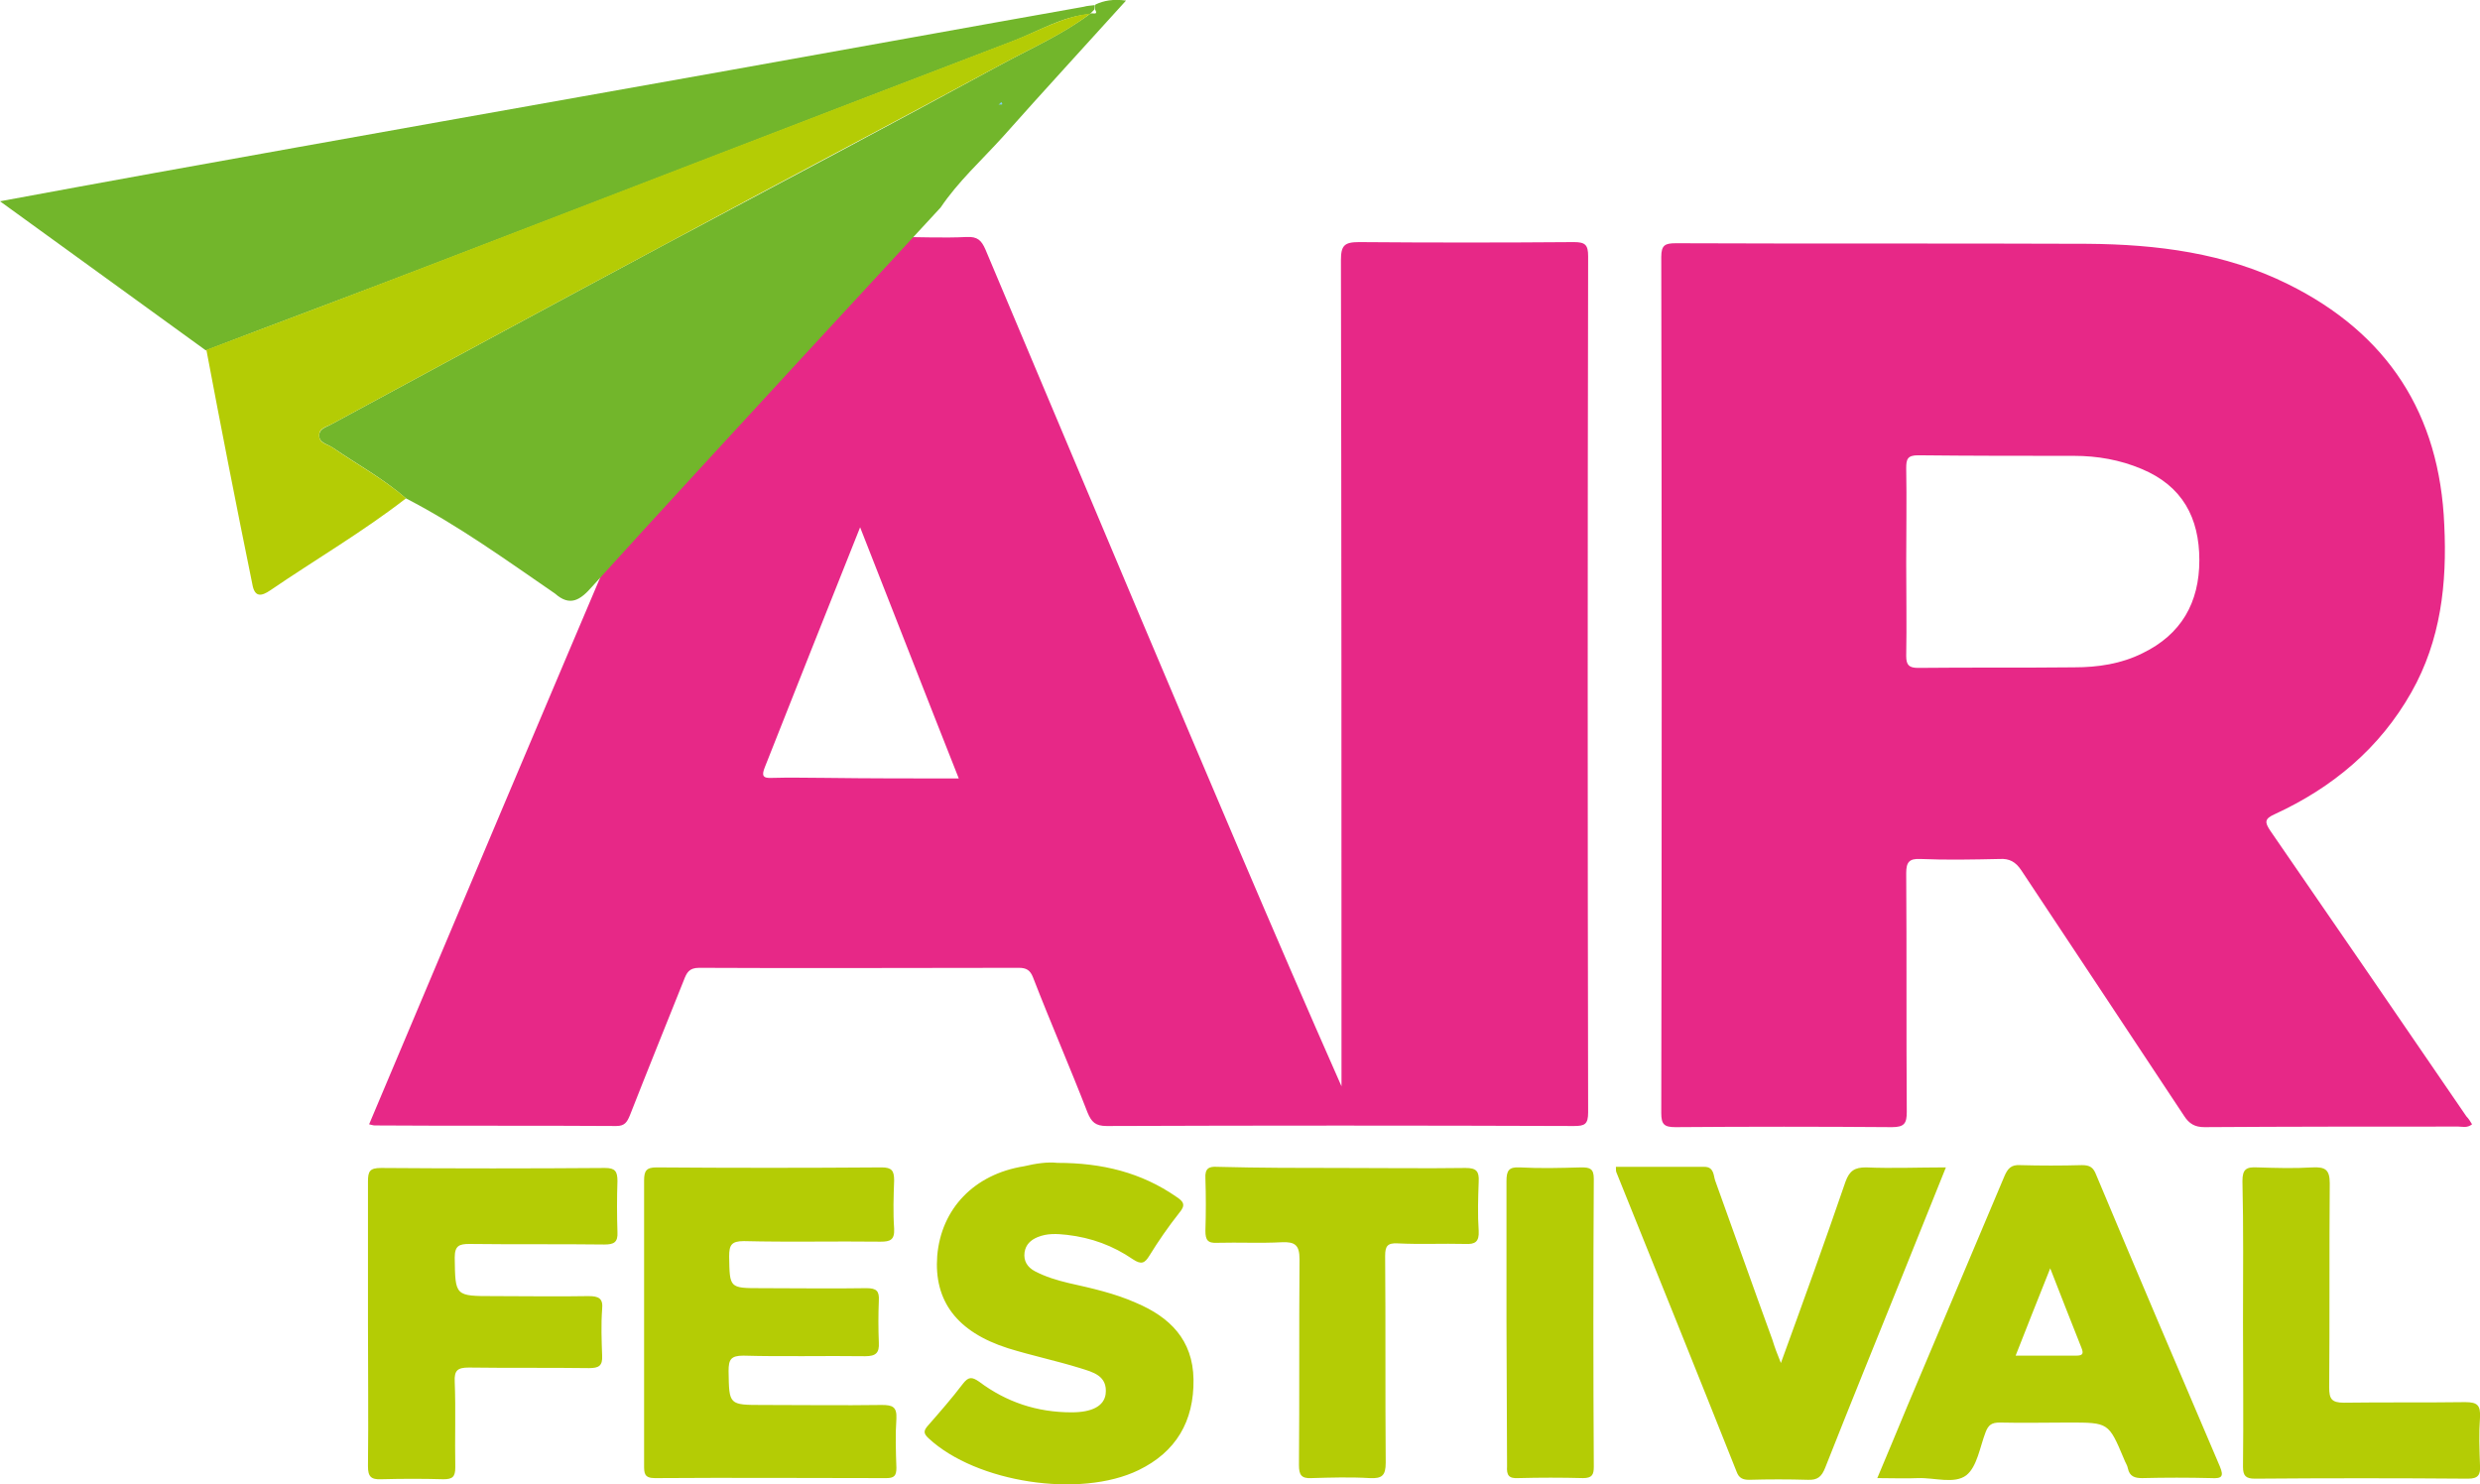
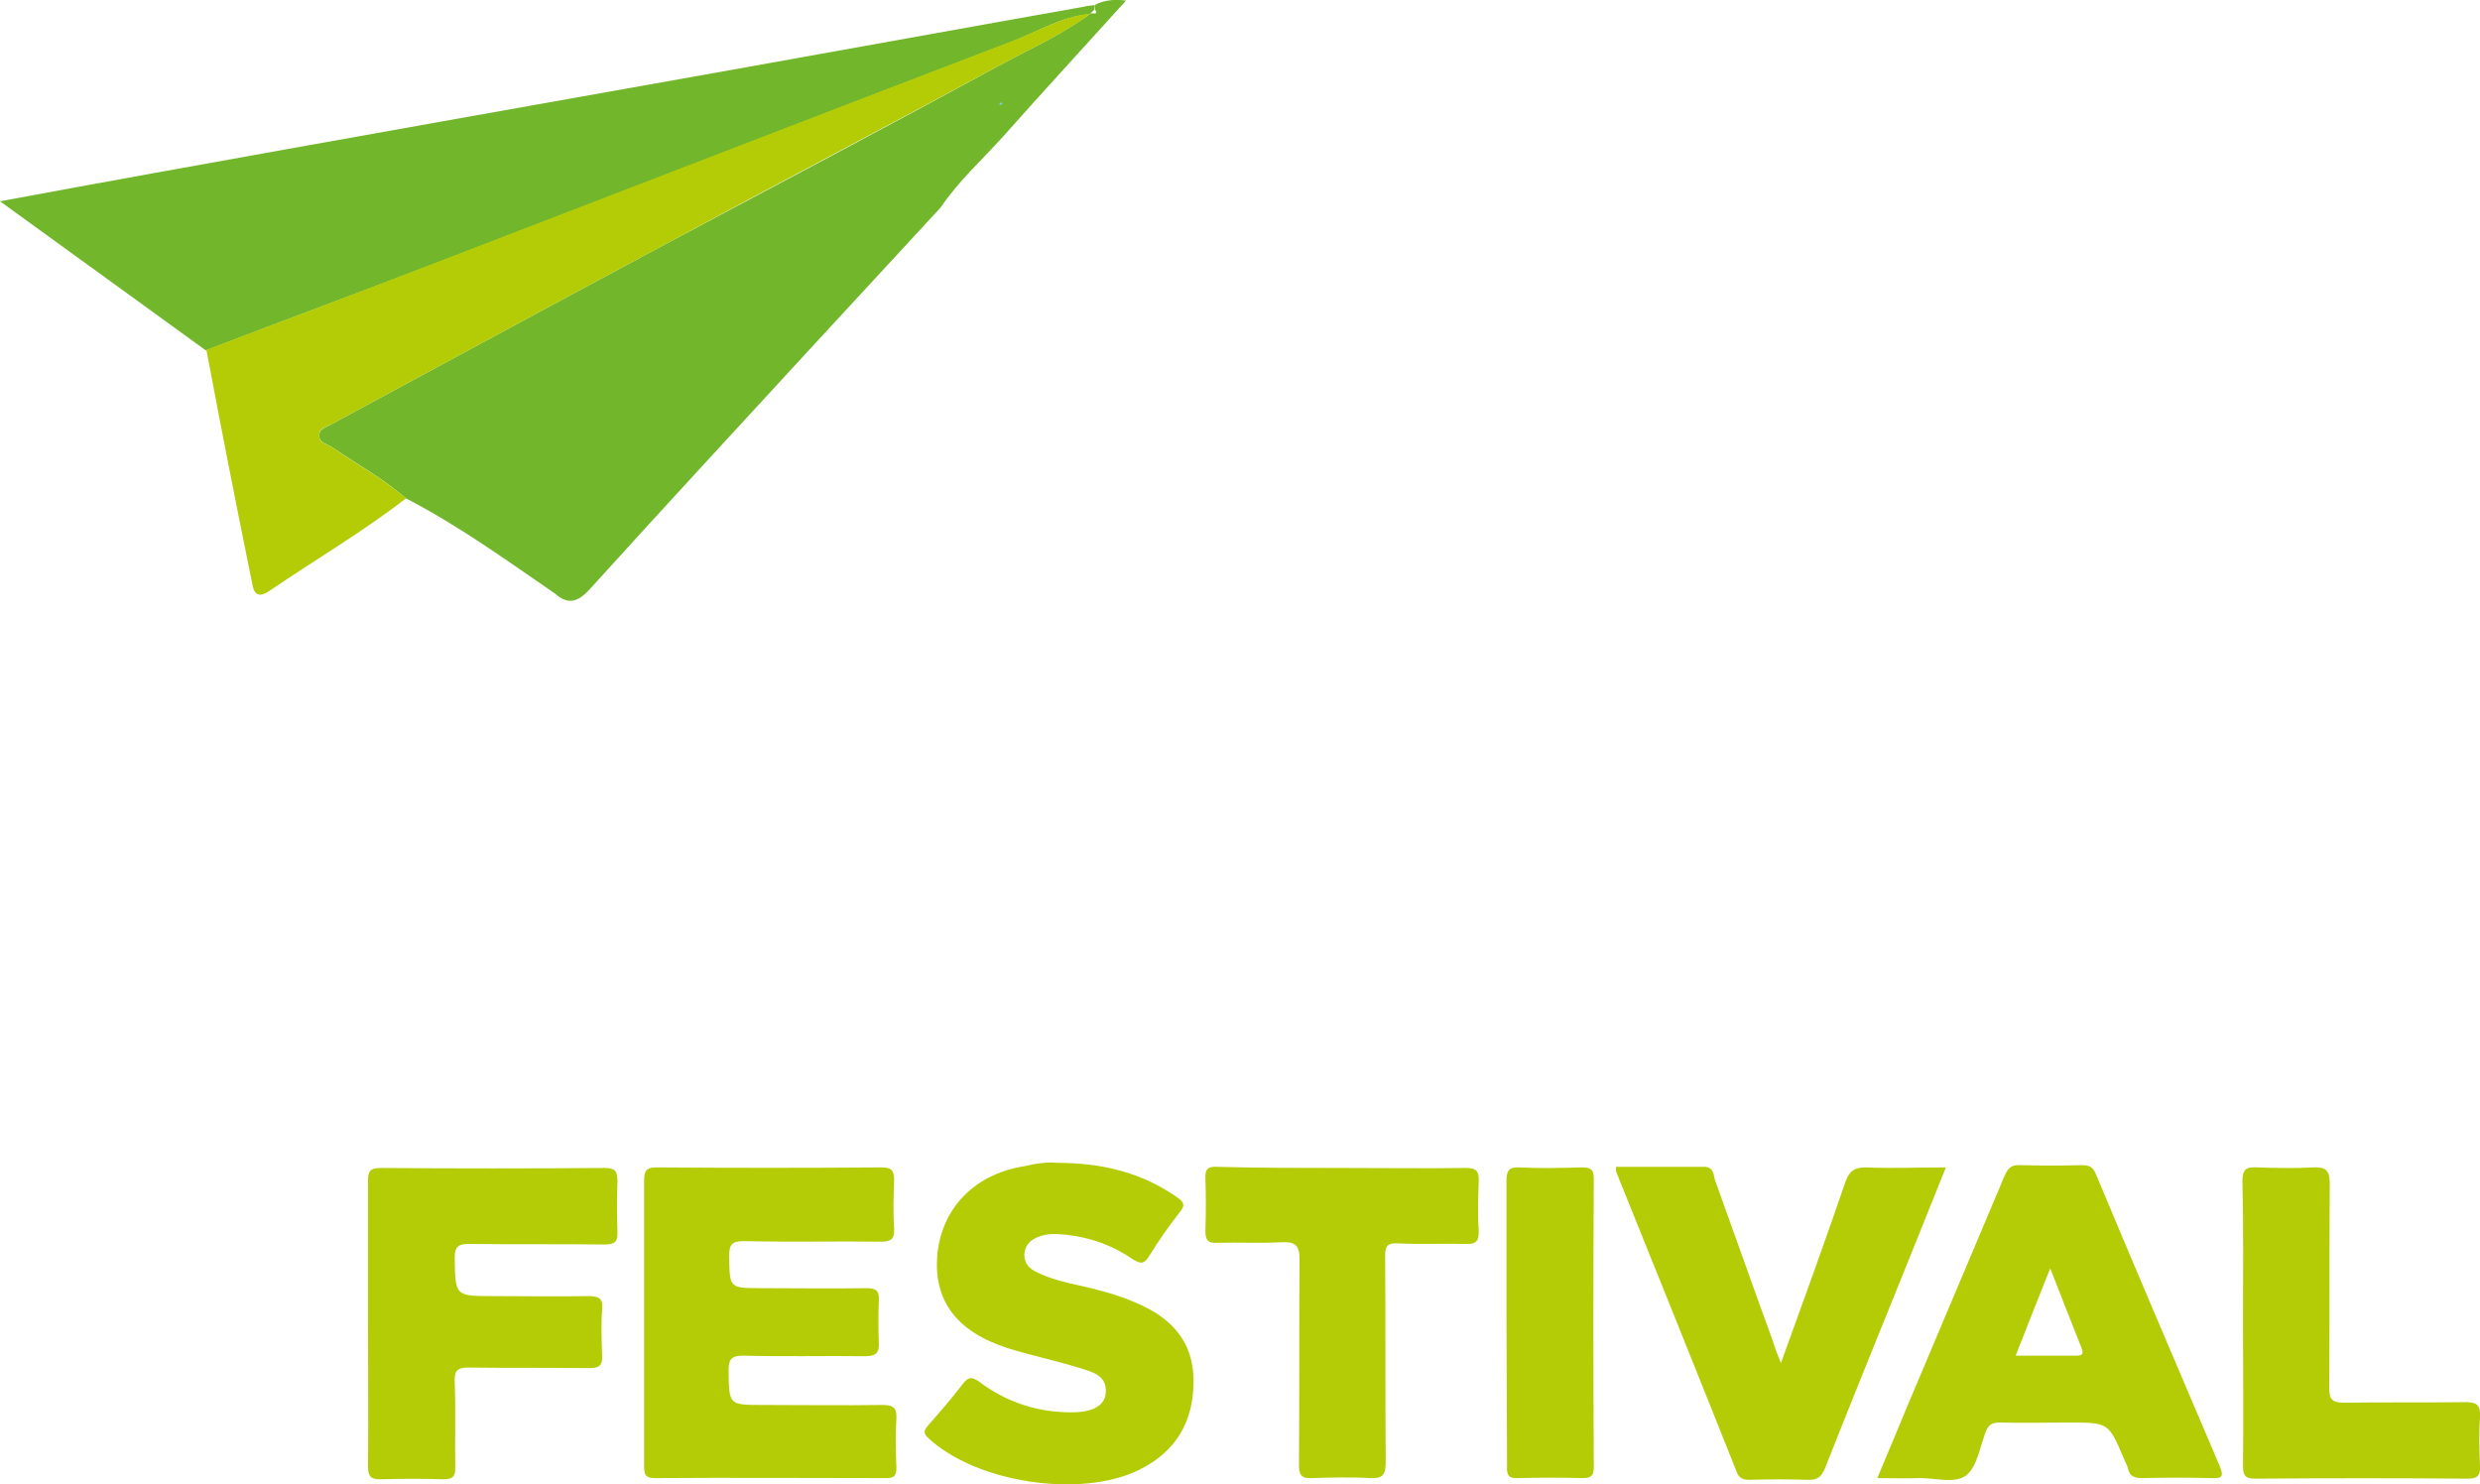
<svg xmlns="http://www.w3.org/2000/svg" id="Vrstva_1" viewBox="0 0 437.4 261.8">
  <title>Air Festival 2017 OFFICIAL - SVG vector logo - www.oklogos.com</title>
  <style>.st0{fill:#e72887}.st1{fill:#72b62b}.st2{fill:#b4cc05}.st3{fill:#7fcef3}</style>
-   <path class="st0" d="M158.1 41.8c4.1 0 8.3.2 12.4 0 1.9-.1 2.6.6 3.3 2.2l27.3 64.8c11.7 27.6 23.3 55.2 35.5 82.8v-2.9c0-47.6 0-95.2-.1-142.8 0-2.6.6-3.2 3.2-3.2 12.6.1 25.3.1 37.9 0 2 0 2.5.5 2.5 2.5-.1 50.3-.1 100.7 0 151 0 2.1-.6 2.4-2.5 2.4-27.5-.1-54.9-.1-82.4 0-2 0-2.7-.7-3.4-2.4-3.1-8-6.5-15.8-9.6-23.8-.5-1.3-1.2-1.7-2.5-1.7-18.8 0-37.6.1-56.4 0-1.8 0-2.2.9-2.7 2.2-3.2 8-6.4 15.9-9.5 23.8-.5 1.2-.9 1.9-2.4 1.9-14.2-.1-28.4 0-42.6-.1-.3 0-.5-.1-1-.2 15.5-36.8 31-73.5 46.6-110.2 1.8 1.5 3 .8 4.5-.8 8.4-9.4 17-18.6 25.6-27.9 5.3-5.7 10.8-11.7 16.3-17.6zm11 95.5c-5.9-14.9-11.5-29.3-17.4-44.3-5.8 14.5-11.3 28.4-16.8 42.3-.6 1.5-.4 2 1.3 1.9 3.2-.1 6.3 0 9.5 0 7.6.1 15.3.1 23.4.1zM436 198.3c-.9.7-1.7.4-2.4.4-14.9 0-29.9 0-44.8.1-1.7 0-2.7-.6-3.6-2-9.5-14.4-19.1-28.8-28.7-43.3-1-1.5-2.1-2.1-3.8-2-4.7.1-9.4.2-14 0-2-.1-2.5.6-2.5 2.5.1 14 0 28.1.1 42.1 0 2-.4 2.7-2.6 2.7-12.7-.1-25.4-.1-38.2 0-2 0-2.5-.5-2.5-2.5.1-50.3.1-100.7 0-151 0-2.1.7-2.4 2.6-2.4 24.2.1 48.4 0 72.6.1 12.2.1 24.2 1.6 35.3 7.1 17.6 8.7 26.8 22.9 27.6 42.5.5 10.3-.6 20.3-5.8 29.5-5.6 9.9-13.9 16.8-24.1 21.5-1.8.8-1.8 1.4-.8 2.9 11.6 16.8 23.1 33.6 34.6 50.4.4.4.7.9 1 1.4zm-99.8-99c0 5.5.1 10.9 0 16.4 0 1.6.5 2.1 2.1 2.1 9.2-.1 18.4 0 27.5-.1 4.2 0 8.3-.6 12.1-2.5 6.8-3.3 10-8.9 10-16.4s-3-13.1-10.2-16.1c-3.8-1.6-7.8-2.3-11.9-2.3-9.2 0-18.4 0-27.5-.1-1.9 0-2.1.7-2.1 2.3.1 5.6 0 11.1 0 16.7z" />
-   <path class="st1" d="M165.9 36.6c-8 8.7-16.1 17.4-24.1 26.1-12.5 13.6-25 27.1-37.4 40.8-2.1 2.4-3.9 3.5-6.5 1.2-8.6-5.9-17-12-26.3-16.8-4-3.5-8.6-6-13-9-.9-.6-2.4-.8-2.3-2.2.1-1.2 1.4-1.4 2.2-1.9 19.6-10.6 39.2-21.2 58.8-31.7 19.9-10.6 39.8-21.1 59.6-31.9 5.2-2.8 10.6-5.2 15.4-8.8.4-.2 1.5.4.8-.8 0-.3 0-.5.1-.8 1.5-.7 3.1-1 5.4-.7-7.4 8.2-14.6 16-21.7 24-3.8 4.2-7.9 7.9-11 12.5z" />
+   <path class="st1" d="M165.9 36.6c-8 8.7-16.1 17.4-24.1 26.1-12.5 13.6-25 27.1-37.4 40.8-2.1 2.4-3.9 3.5-6.5 1.2-8.6-5.9-17-12-26.3-16.8-4-3.5-8.6-6-13-9-.9-.6-2.4-.8-2.3-2.2.1-1.2 1.4-1.4 2.2-1.9 19.6-10.6 39.2-21.2 58.8-31.7 19.9-10.6 39.8-21.1 59.6-31.9 5.2-2.8 10.6-5.2 15.4-8.8.4-.2 1.5.4.8-.8 0-.3 0-.5.1-.8 1.5-.7 3.1-1 5.4-.7-7.4 8.2-14.6 16-21.7 24-3.8 4.2-7.9 7.9-11 12.5" />
  <path class="st1" d="M193.1.9c0 .3-.1.5-.1.8l-.8.8c-4.9.4-9 3-13.4 4.7-34.5 13.2-69 26.6-103.5 39.8-13 5-26 9.8-39 14.8C24.4 53.2 12.6 44.6 0 35.5c9.7-1.8 18.5-3.4 27.3-5 33.8-6.1 67.6-12.1 101.3-18.1 20.8-3.7 41.6-7.5 62.5-11.2.7-.2 1.3-.2 2-.3z" />
  <path class="st2" d="M36.4 61.7c13-4.9 26-9.8 39-14.8 34.5-13.3 69-26.6 103.5-39.8 4.4-1.7 8.6-4.2 13.4-4.7-4.7 3.6-10.2 6-15.4 8.8-19.8 10.7-39.8 21.2-59.6 31.9-19.6 10.5-39.2 21.1-58.8 31.7-.9.5-2.2.7-2.2 1.9-.1 1.5 1.4 1.6 2.3 2.2 4.3 3 9 5.5 13 9-7.6 5.9-16 10.8-23.9 16.2-1.6 1.1-2.8 1.3-3.2-1.1-2.8-13.7-5.5-27.5-8.1-41.3z" />
  <g>
    <path class="st2" d="M113.6 233.4v-25.2c0-1.7.4-2.3 2.2-2.3 13.2.1 26.5.1 39.7 0 1.8 0 2.2.6 2.2 2.3-.1 2.8-.2 5.7 0 8.5.1 2-.7 2.3-2.4 2.3-8-.1-16.1.1-24.1-.1-2.2 0-2.6.7-2.6 2.7.1 5.6 0 5.6 5.7 5.6 6.2 0 12.4.1 18.5 0 1.8 0 2.3.5 2.2 2.2-.1 2.5-.1 4.9 0 7.4.1 1.8-.5 2.4-2.4 2.4-7.2-.1-14.3.1-21.5-.1-2.2 0-2.6.7-2.6 2.7.1 6 0 6 6.1 6 7 0 14 .1 20.9 0 1.9 0 2.7.3 2.6 2.4-.2 2.9-.1 5.8 0 8.7 0 1.4-.4 1.8-1.8 1.8-13.6 0-27.2-.1-40.8 0-1.9 0-1.9-.9-1.9-2.3v-25zM331.1 260.7c1.9-4.5 3.6-8.6 5.3-12.7l17.1-40.5c.6-1.4 1.2-2.1 2.8-2 3.6.1 7.2.1 10.9 0 1.4 0 2 .4 2.5 1.7 7.2 17.2 14.5 34.3 21.8 51.4.8 1.9.3 2.2-1.5 2.1-4.1-.1-8.1-.1-12.2 0-1.3 0-2.2-.3-2.5-1.7-.1-.6-.5-1.1-.7-1.7-2.7-6.4-2.7-6.4-9.7-6.4-4.1 0-8.1.1-12.2 0-1.4 0-2 .4-2.5 1.7-1 2.6-1.5 6.1-3.4 7.6-2.1 1.6-5.6.4-8.5.5-2.2.1-4.5 0-7.2 0zm30.5-37c-2.2 5.5-4.1 10.3-6.1 15.4h10.7c1.2 0 1.3-.4.9-1.4-1.8-4.5-3.5-8.9-5.5-14zM186.5 205.1c7.9 0 14.8 1.7 21 6 1.2.8 1.7 1.4.5 2.8-1.9 2.4-3.7 5-5.3 7.6-.8 1.3-1.4 1.6-2.9.6-3.5-2.4-7.3-3.8-11.6-4.3-1.8-.2-3.5-.3-5.2.4-1.2.5-2.1 1.3-2.3 2.7-.2 1.5.5 2.6 1.8 3.3 1.9 1 3.9 1.6 6 2.1 4 .9 8.1 1.8 11.9 3.5 5.9 2.5 10 6.5 10.1 13.5.1 7.4-3.1 12.8-9.7 16-10.3 5-28.6 2.2-37-5.6-1-.9-.9-1.4-.1-2.3 2.1-2.4 4.2-4.8 6.1-7.3 1-1.3 1.6-1.3 2.9-.4 4.8 3.6 10.2 5.4 16.3 5.4 3.6 0 5.7-1.1 6-3.2.4-3.3-2.3-3.9-4.5-4.6-4.2-1.3-8.5-2.2-12.7-3.5-9.1-2.9-13.1-8.4-12.5-16.3.7-8.3 6.5-14.4 15.3-15.8 2.1-.5 4.2-.8 5.9-.6zM314.1 240.4c4-11 7.8-21.5 11.4-32 .7-1.9 1.6-2.5 3.6-2.5 4.6.2 9.1 0 14.1 0-2.6 6.5-5.1 12.7-7.6 18.9-4.6 11.4-9.2 22.7-13.7 34.1-.6 1.5-1.3 2.2-3.1 2.1-3.4-.1-6.9-.1-10.3 0-1.1 0-1.8-.3-2.2-1.4-7-17.6-14.1-35.2-21.2-52.8-.1-.2-.1-.5-.1-1h15.6c1.7 0 1.6 1.5 1.9 2.4 3.4 9.4 6.7 18.8 10.1 28.1.4 1.3.8 2.4 1.5 4.1zM64.9 233.3v-24.9c0-1.8.3-2.4 2.3-2.4 13.2.1 26.3.1 39.5 0 1.8 0 2.2.6 2.2 2.3-.1 3-.1 6 0 9 .1 1.8-.6 2.2-2.3 2.2-7.9-.1-15.9 0-23.8-.1-1.8 0-2.6.3-2.6 2.4.1 6.8 0 6.8 6.9 6.8 5.6 0 11.1.1 16.7 0 1.8 0 2.6.4 2.4 2.3-.2 2.7-.1 5.5 0 8.2.1 1.8-.6 2.2-2.3 2.2-7.1-.1-14.1 0-21.2-.1-2 0-2.6.5-2.5 2.5.2 5 0 10.1.1 15.1 0 1.7-.5 2.1-2.1 2.1-3.6-.1-7.2-.1-10.9 0-1.9.1-2.4-.5-2.4-2.3.1-8.6 0-16.9 0-25.3zM236.8 206c7.2 0 14.5.1 21.7 0 1.9 0 2.4.6 2.3 2.4-.1 2.9-.2 5.8 0 8.7.1 1.9-.6 2.4-2.4 2.3-4-.1-7.9.1-11.9-.1-1.8-.1-2.2.5-2.2 2.2.1 12.2 0 24.4.1 36.5 0 2.3-.7 2.8-2.8 2.7-3.4-.2-6.9-.1-10.3 0-1.8.1-2.2-.6-2.2-2.3.1-12.1 0-24.2.1-36.3 0-2.5-.8-3.1-3.1-3-3.8.2-7.6 0-11.4.1-1.7.1-2.1-.5-2.1-2.1.1-3.1.1-6.2 0-9.3-.1-1.7.6-2.1 2.1-2 7.5.2 14.8.2 22.1.2zM395.6 233.2c0-8.3.1-16.6-.1-24.9 0-2.1.7-2.5 2.6-2.4 3.3.1 6.5.2 9.8 0 2.2-.1 3 .4 3 2.8-.1 12 0 24-.1 36 0 2 .4 2.7 2.6 2.7 7.1-.1 14.3 0 21.4-.1 2.2 0 2.7.6 2.6 2.7-.2 2.8-.1 5.6 0 8.5.1 1.6-.3 2.3-2.1 2.3-12.5-.1-25.1-.1-37.6 0-1.6 0-2.1-.5-2.1-2.1.1-8.5 0-17 0-25.5zM265.7 233.2v-24.9c0-1.8.4-2.5 2.3-2.4 3.6.2 7.2.1 10.9 0 1.5 0 2.2.2 2.2 2-.1 16.9-.1 33.9 0 50.8 0 1.4-.3 2-1.9 2-3.8-.1-7.6-.1-11.4 0-1.7.1-2.1-.5-2-2.1 0-8.4-.1-16.9-.1-25.4z" />
  </g>
  <path class="st3" d="M176.1 18.5l.5-.5c.5.7-.2.3-.5.5z" />
</svg>